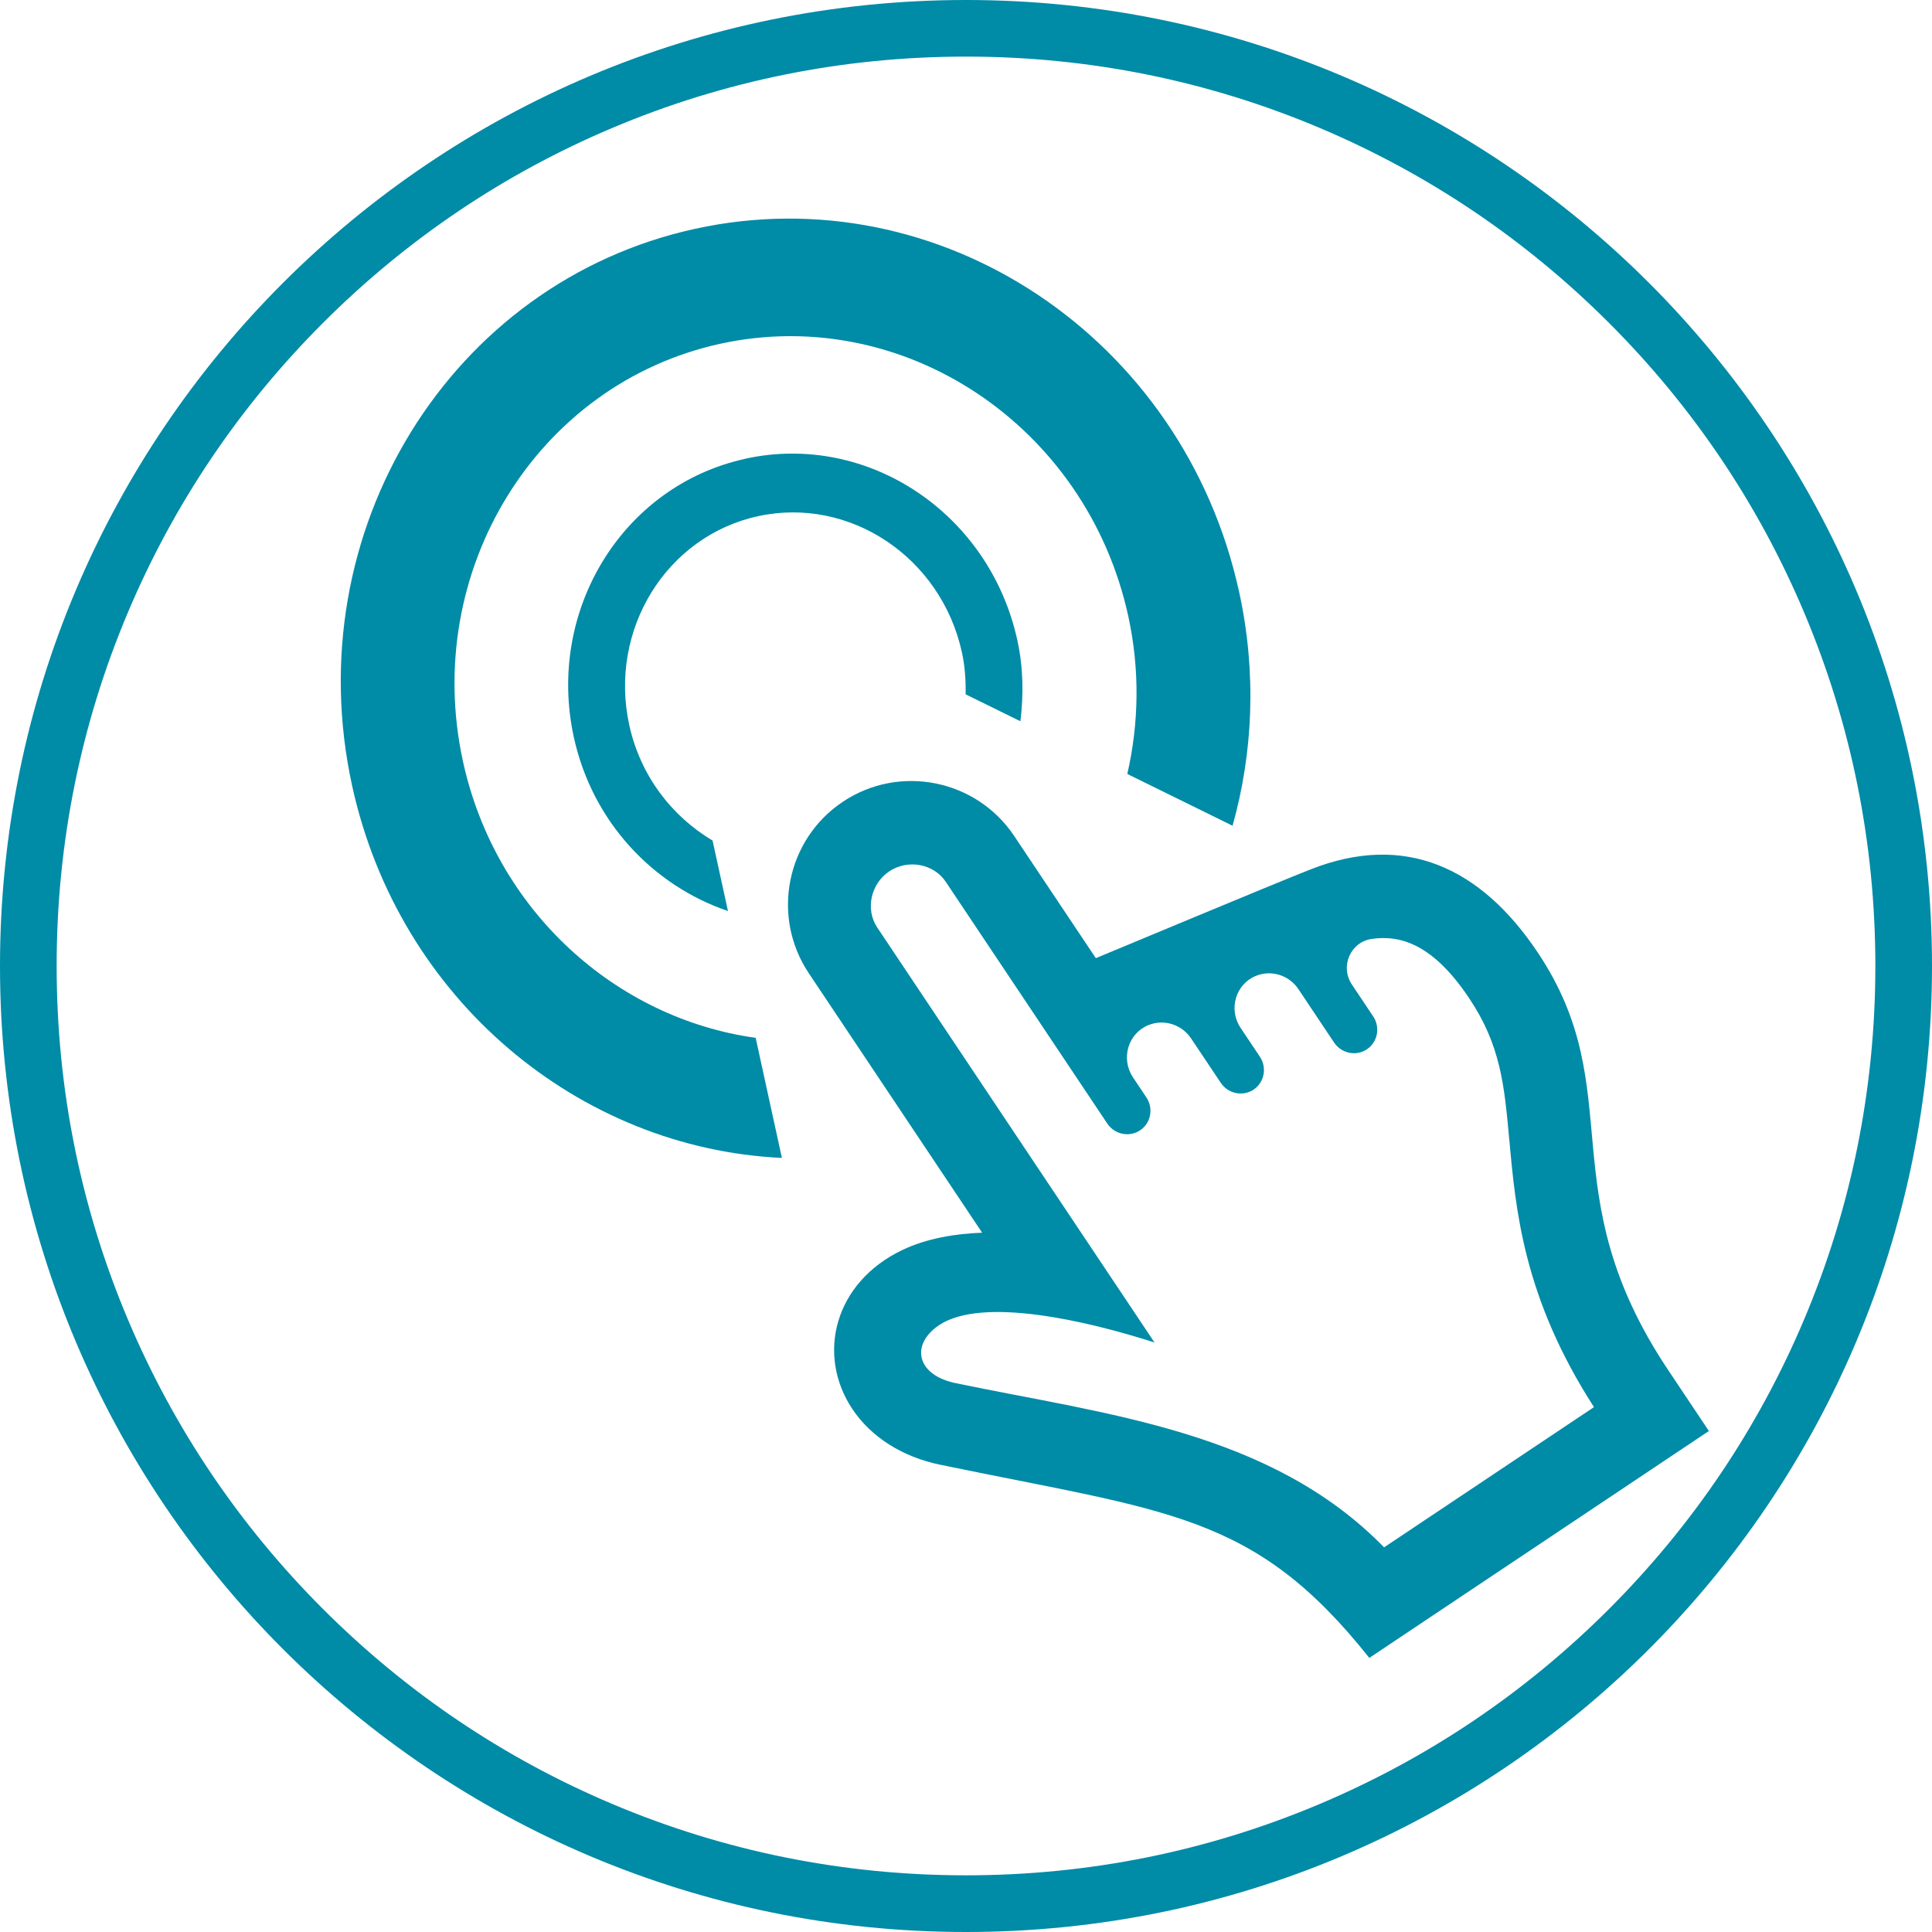
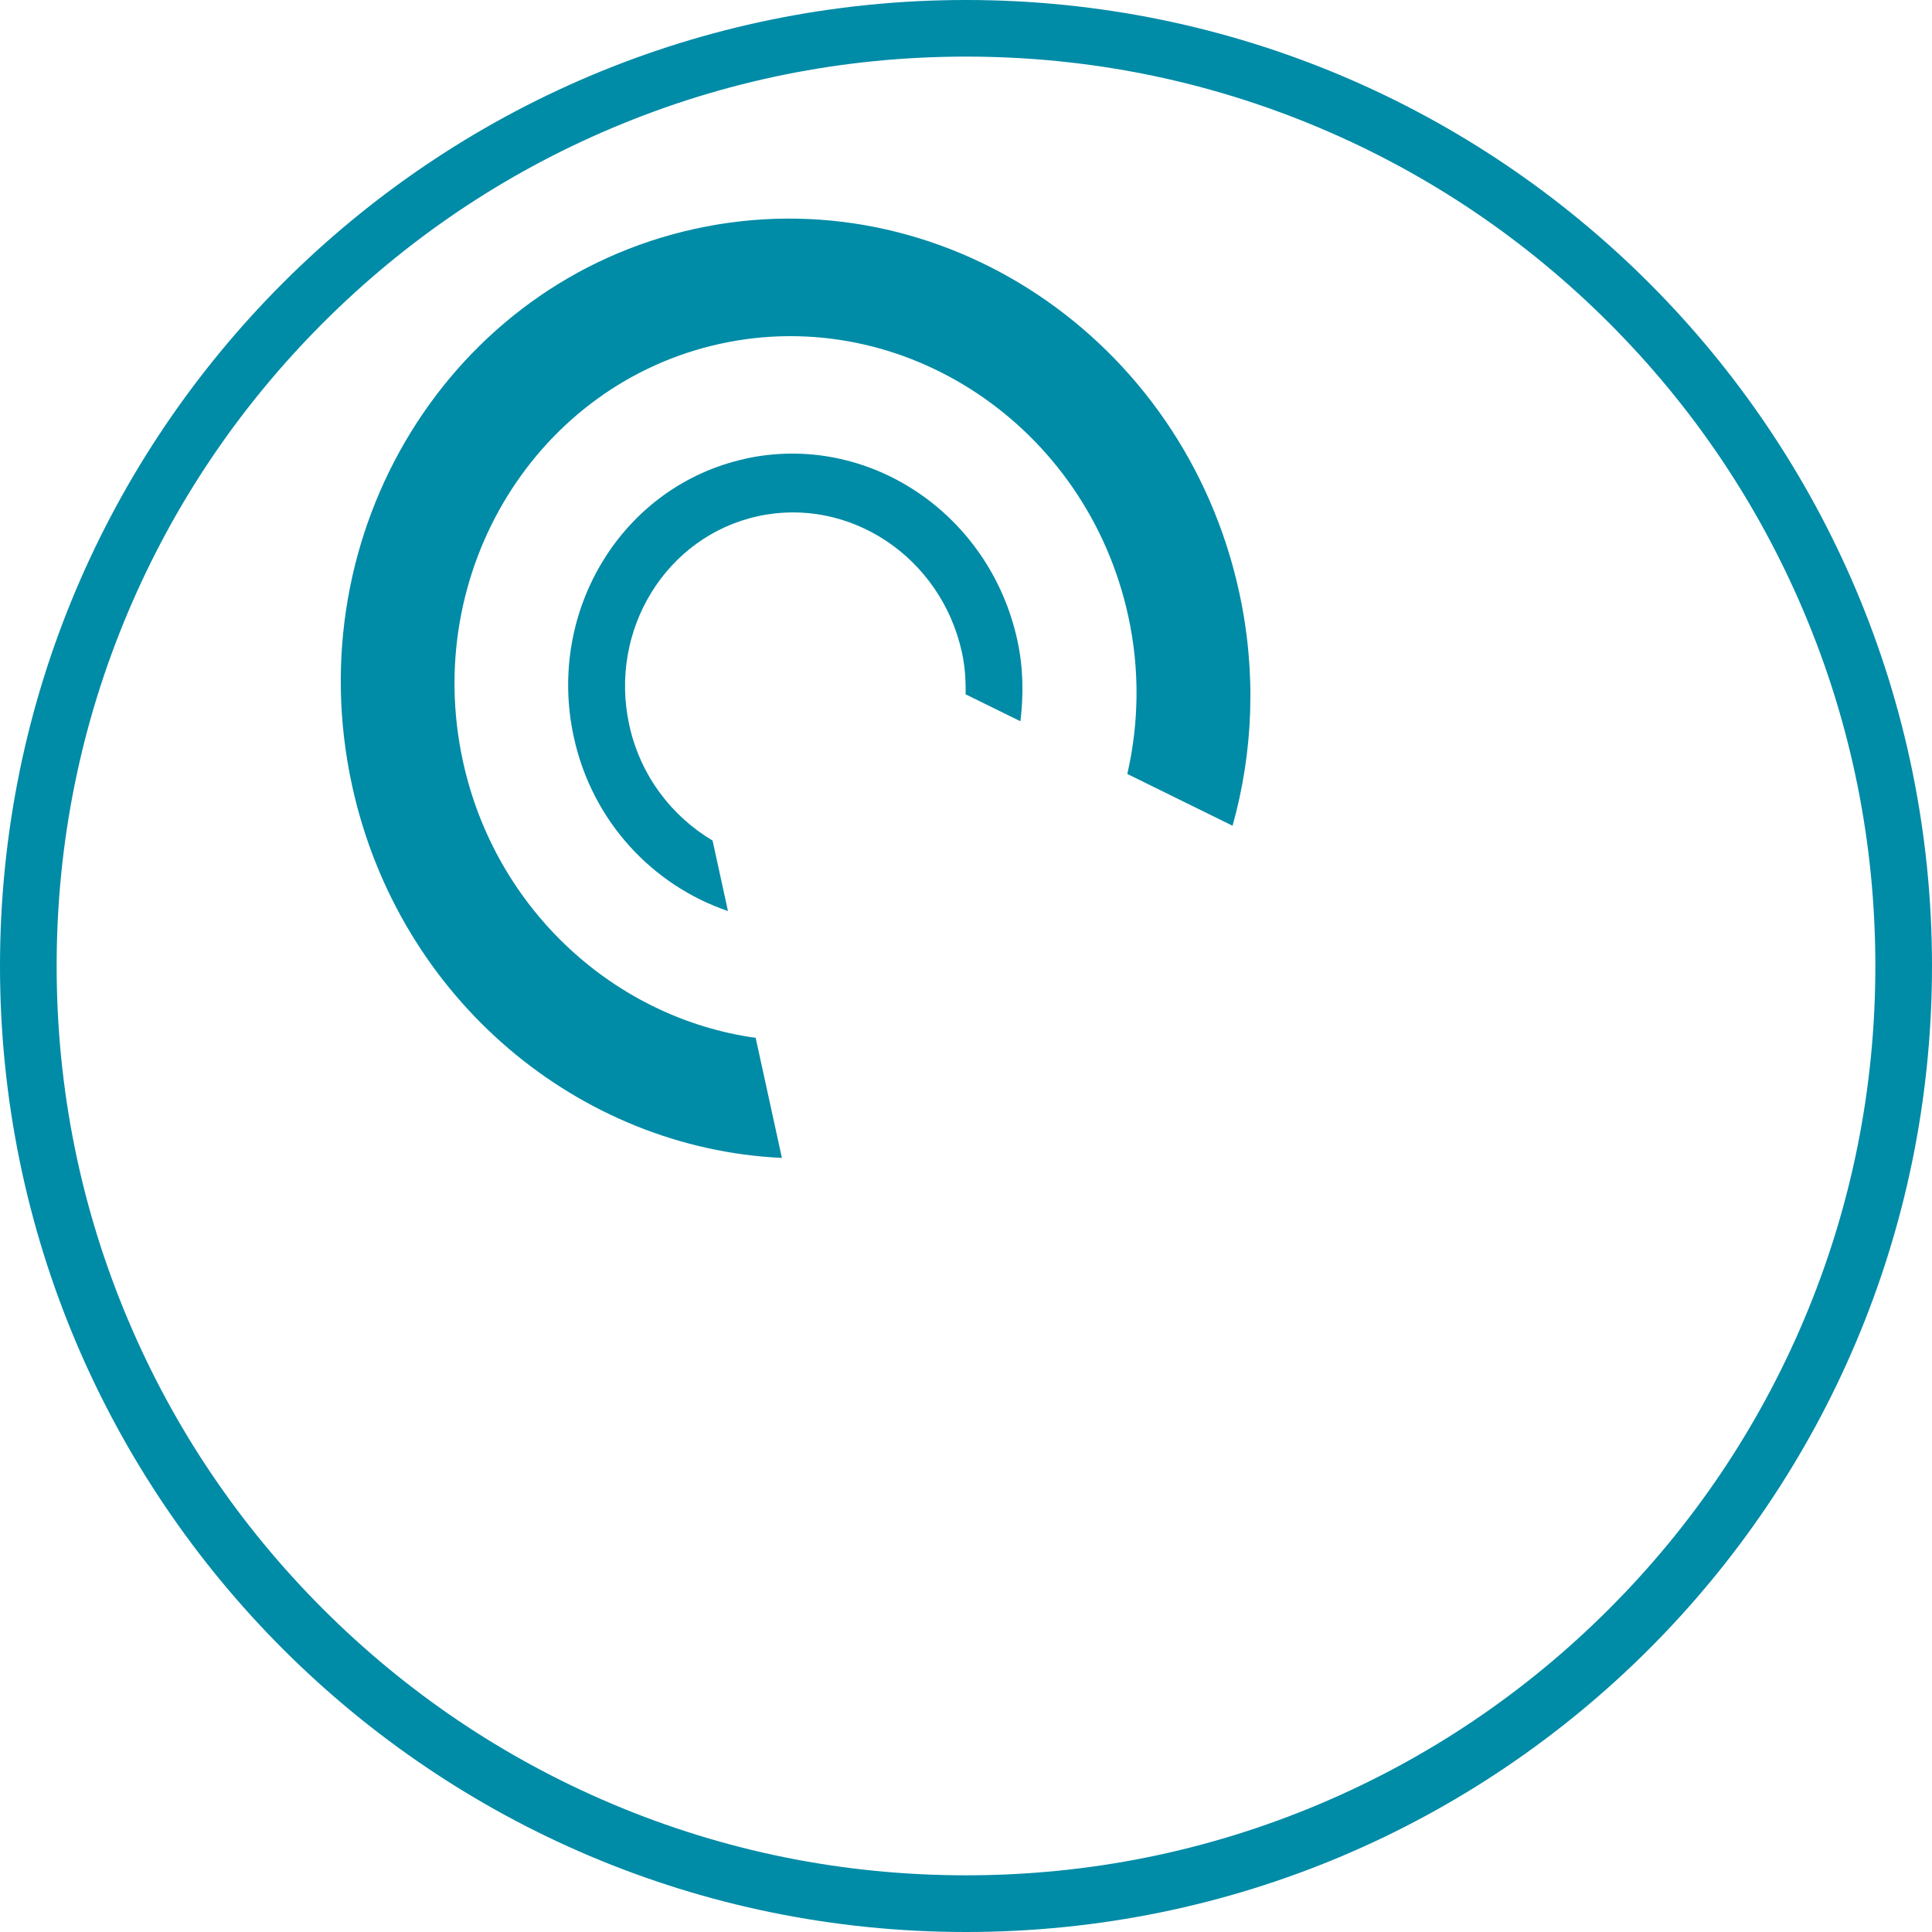
<svg xmlns="http://www.w3.org/2000/svg" id="Ebene_1" data-name="Ebene 1" viewBox="0 0 512 512">
  <defs>
    <style>
      .cls-1 {
        fill: #008ba7;
      }
    </style>
  </defs>
  <path class="cls-1" d="m256,15c32.54,0,64.1,6.37,93.8,18.93,28.7,12.14,54.47,29.52,76.61,51.65,22.14,22.14,39.52,47.91,51.65,76.61,12.56,29.7,18.93,61.26,18.93,93.8s-6.37,64.1-18.93,93.8c-12.14,28.7-29.52,54.47-51.65,76.61-22.14,22.14-47.91,39.52-76.61,51.65-29.7,12.56-61.26,18.93-93.8,18.93s-64.1-6.37-93.8-18.93c-28.7-12.14-54.47-29.52-76.61-51.65-22.14-22.14-39.52-47.91-51.65-76.61-12.56-29.7-18.93-61.26-18.93-93.8s6.37-64.1,18.93-93.8c12.14-28.7,29.52-54.47,51.65-76.61,22.14-22.14,47.91-39.52,76.61-51.65,29.7-12.56,61.26-18.93,93.8-18.93m0-15C114.62,0,0,114.62,0,256s114.62,256,256,256,256-114.62,256-256S397.38,0,256,0h0Z" />
  <g>
    <path class="cls-1" d="m197.53,121.58c-32.46,7.09-52.81,40.12-45.46,73.78,4.91,22.5,21.05,39.34,40.85,46.08l-4.08-18.68c-10.78-6.42-19.14-17.16-22.08-30.62-5.5-25.21,9.79-50.03,34.1-55.34,24.31-5.31,48.55,10.88,54.06,36.09.82,3.74,1.04,7.45.98,11.11l14.52,7.14c.85-6.97.78-14.18-.81-21.46-7.35-33.66-39.62-55.21-72.08-48.12Z" />
    <path class="cls-1" d="m200.26,275.04c-36.93-5.13-68.89-33.55-77.57-73.26-11.01-50.42,19.58-100.06,68.19-110.68,48.61-10.61,97.11,21.76,108.12,72.18,3.12,14.31,2.8,28.51-.25,41.83l27.89,13.72c5.46-19.46,6.4-40.64,1.74-61.96-14.7-67.33-79.23-110.42-144.15-96.24-64.92,14.17-105.62,80.24-90.92,147.57,12.4,56.79,60.27,96.17,113.9,98.66l-6.95-31.82Z" />
  </g>
-   <path id="cursor-31" class="cls-1" d="m347.34,230.39c-12.33,4.88-47.36,19.59-56.93,23.53l-2.88-4.3-18.76-28.08c-10.04-15.02-30.42-19.09-45.42-9.06-15.01,10.03-19.05,30.41-9.01,45.44l45.94,68.76c-7.09.26-14.61,1.48-21.08,4.55-18.15,8.62-22.9,27.83-13.3,42.2,4.96,7.42,13.23,12.67,23.27,14.74,60.5,12.55,83.18,12.78,113.71,51.19l89.99-60.13-10.77-16.12c-31.76-47.53-9.94-73.8-34.57-110.67-15.08-22.57-35.23-31.9-60.19-22.05Zm52.66,71.82c1.69,18.66,3.78,41.75,22.42,70.69l-55.62,37.16c-30.12-30.83-73.49-35.17-113.53-43.51-10.46-2.15-12-10.25-4.45-15.34,11.41-7.7,39.36-1.16,57.14,4.57l-73.49-109.99c-3.19-4.77-1.73-11.58,3.19-14.87,4.92-3.29,11.77-2.03,14.96,2.75l42.81,64.07c1.94,2.91,5.84,3.72,8.71,1.8s3.6-5.82,1.65-8.73l-3.54-5.3c-3.29-4.93-1.33-11.62,4.06-13.83,4.1-1.69,8.86-.21,11.35,3.53l7.85,11.74c1.94,2.91,5.84,3.72,8.7,1.81,2.86-1.91,3.61-5.82,1.66-8.73l-5.11-7.65c-3.27-4.9-1.32-11.55,4.04-13.75,4.08-1.68,8.8-.22,11.29,3.5l9.45,14.14c1.94,2.91,5.84,3.72,8.7,1.81s3.61-5.82,1.66-8.73l-5.62-8.41c-3.23-4.83-.4-11.3,5.26-12.12,7.72-1.11,16.31,1.51,25.83,15.76,8.35,12.5,9.3,23.04,10.62,37.64Z" />
</svg>